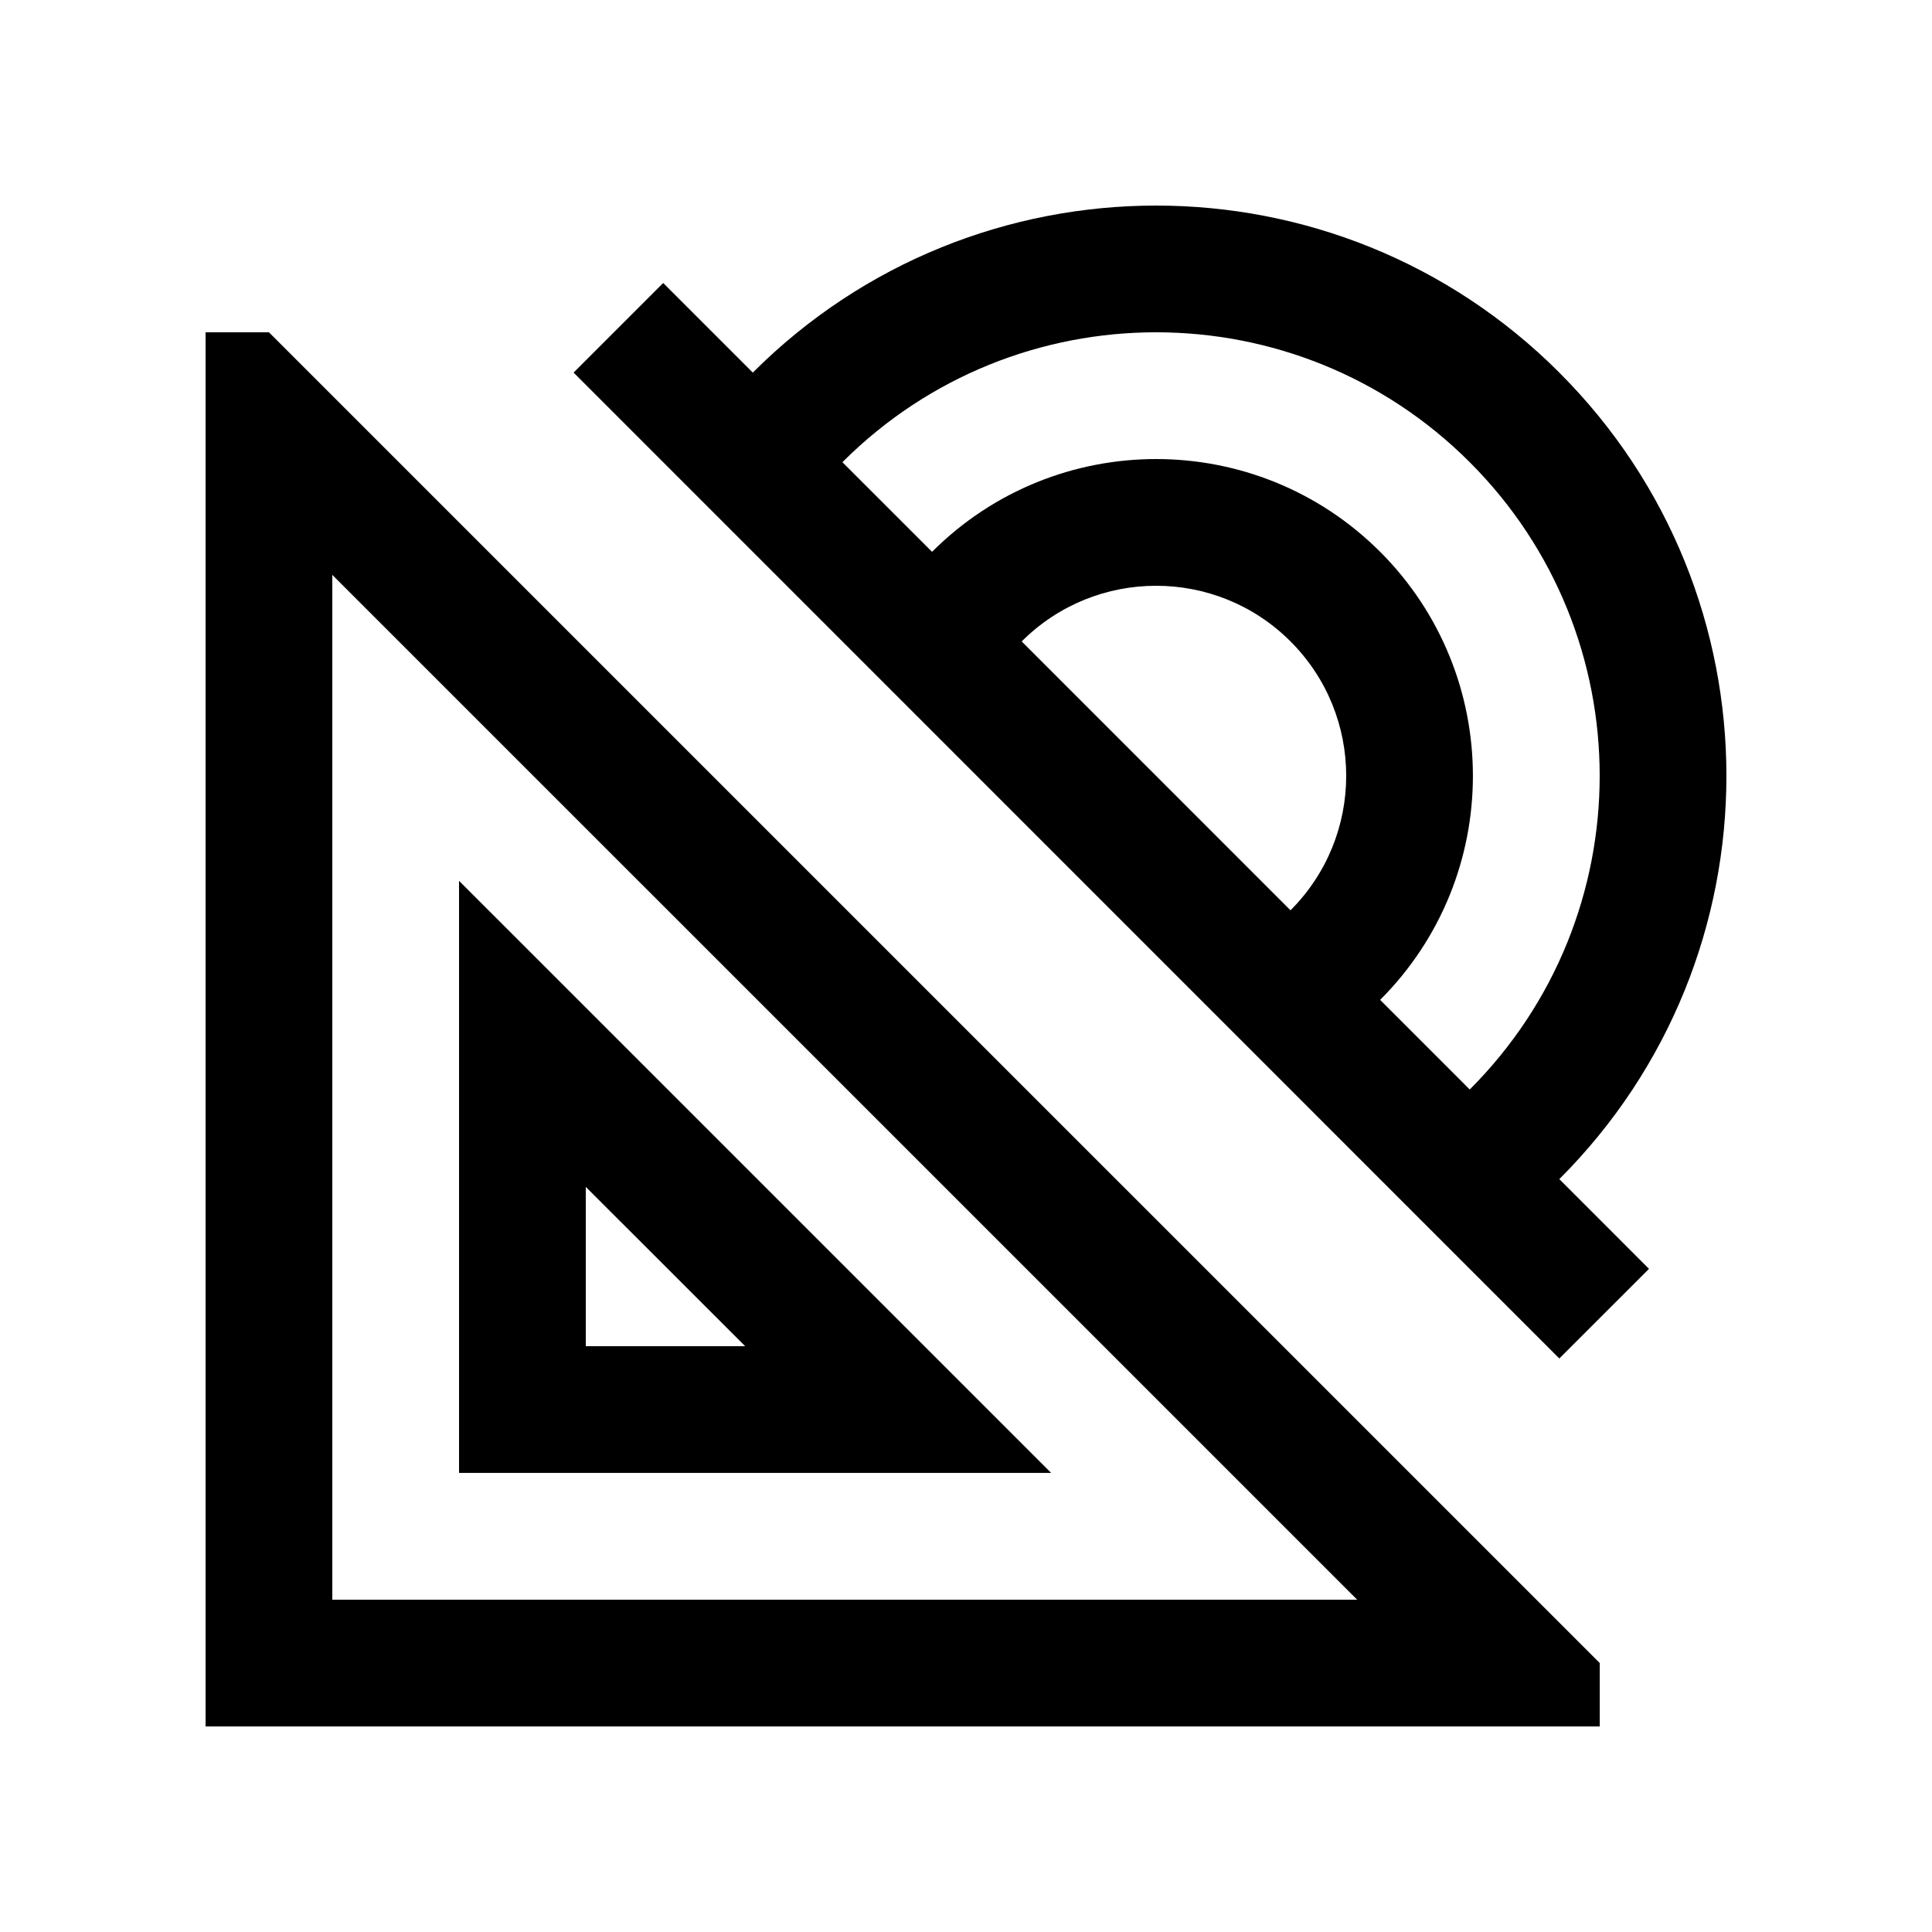
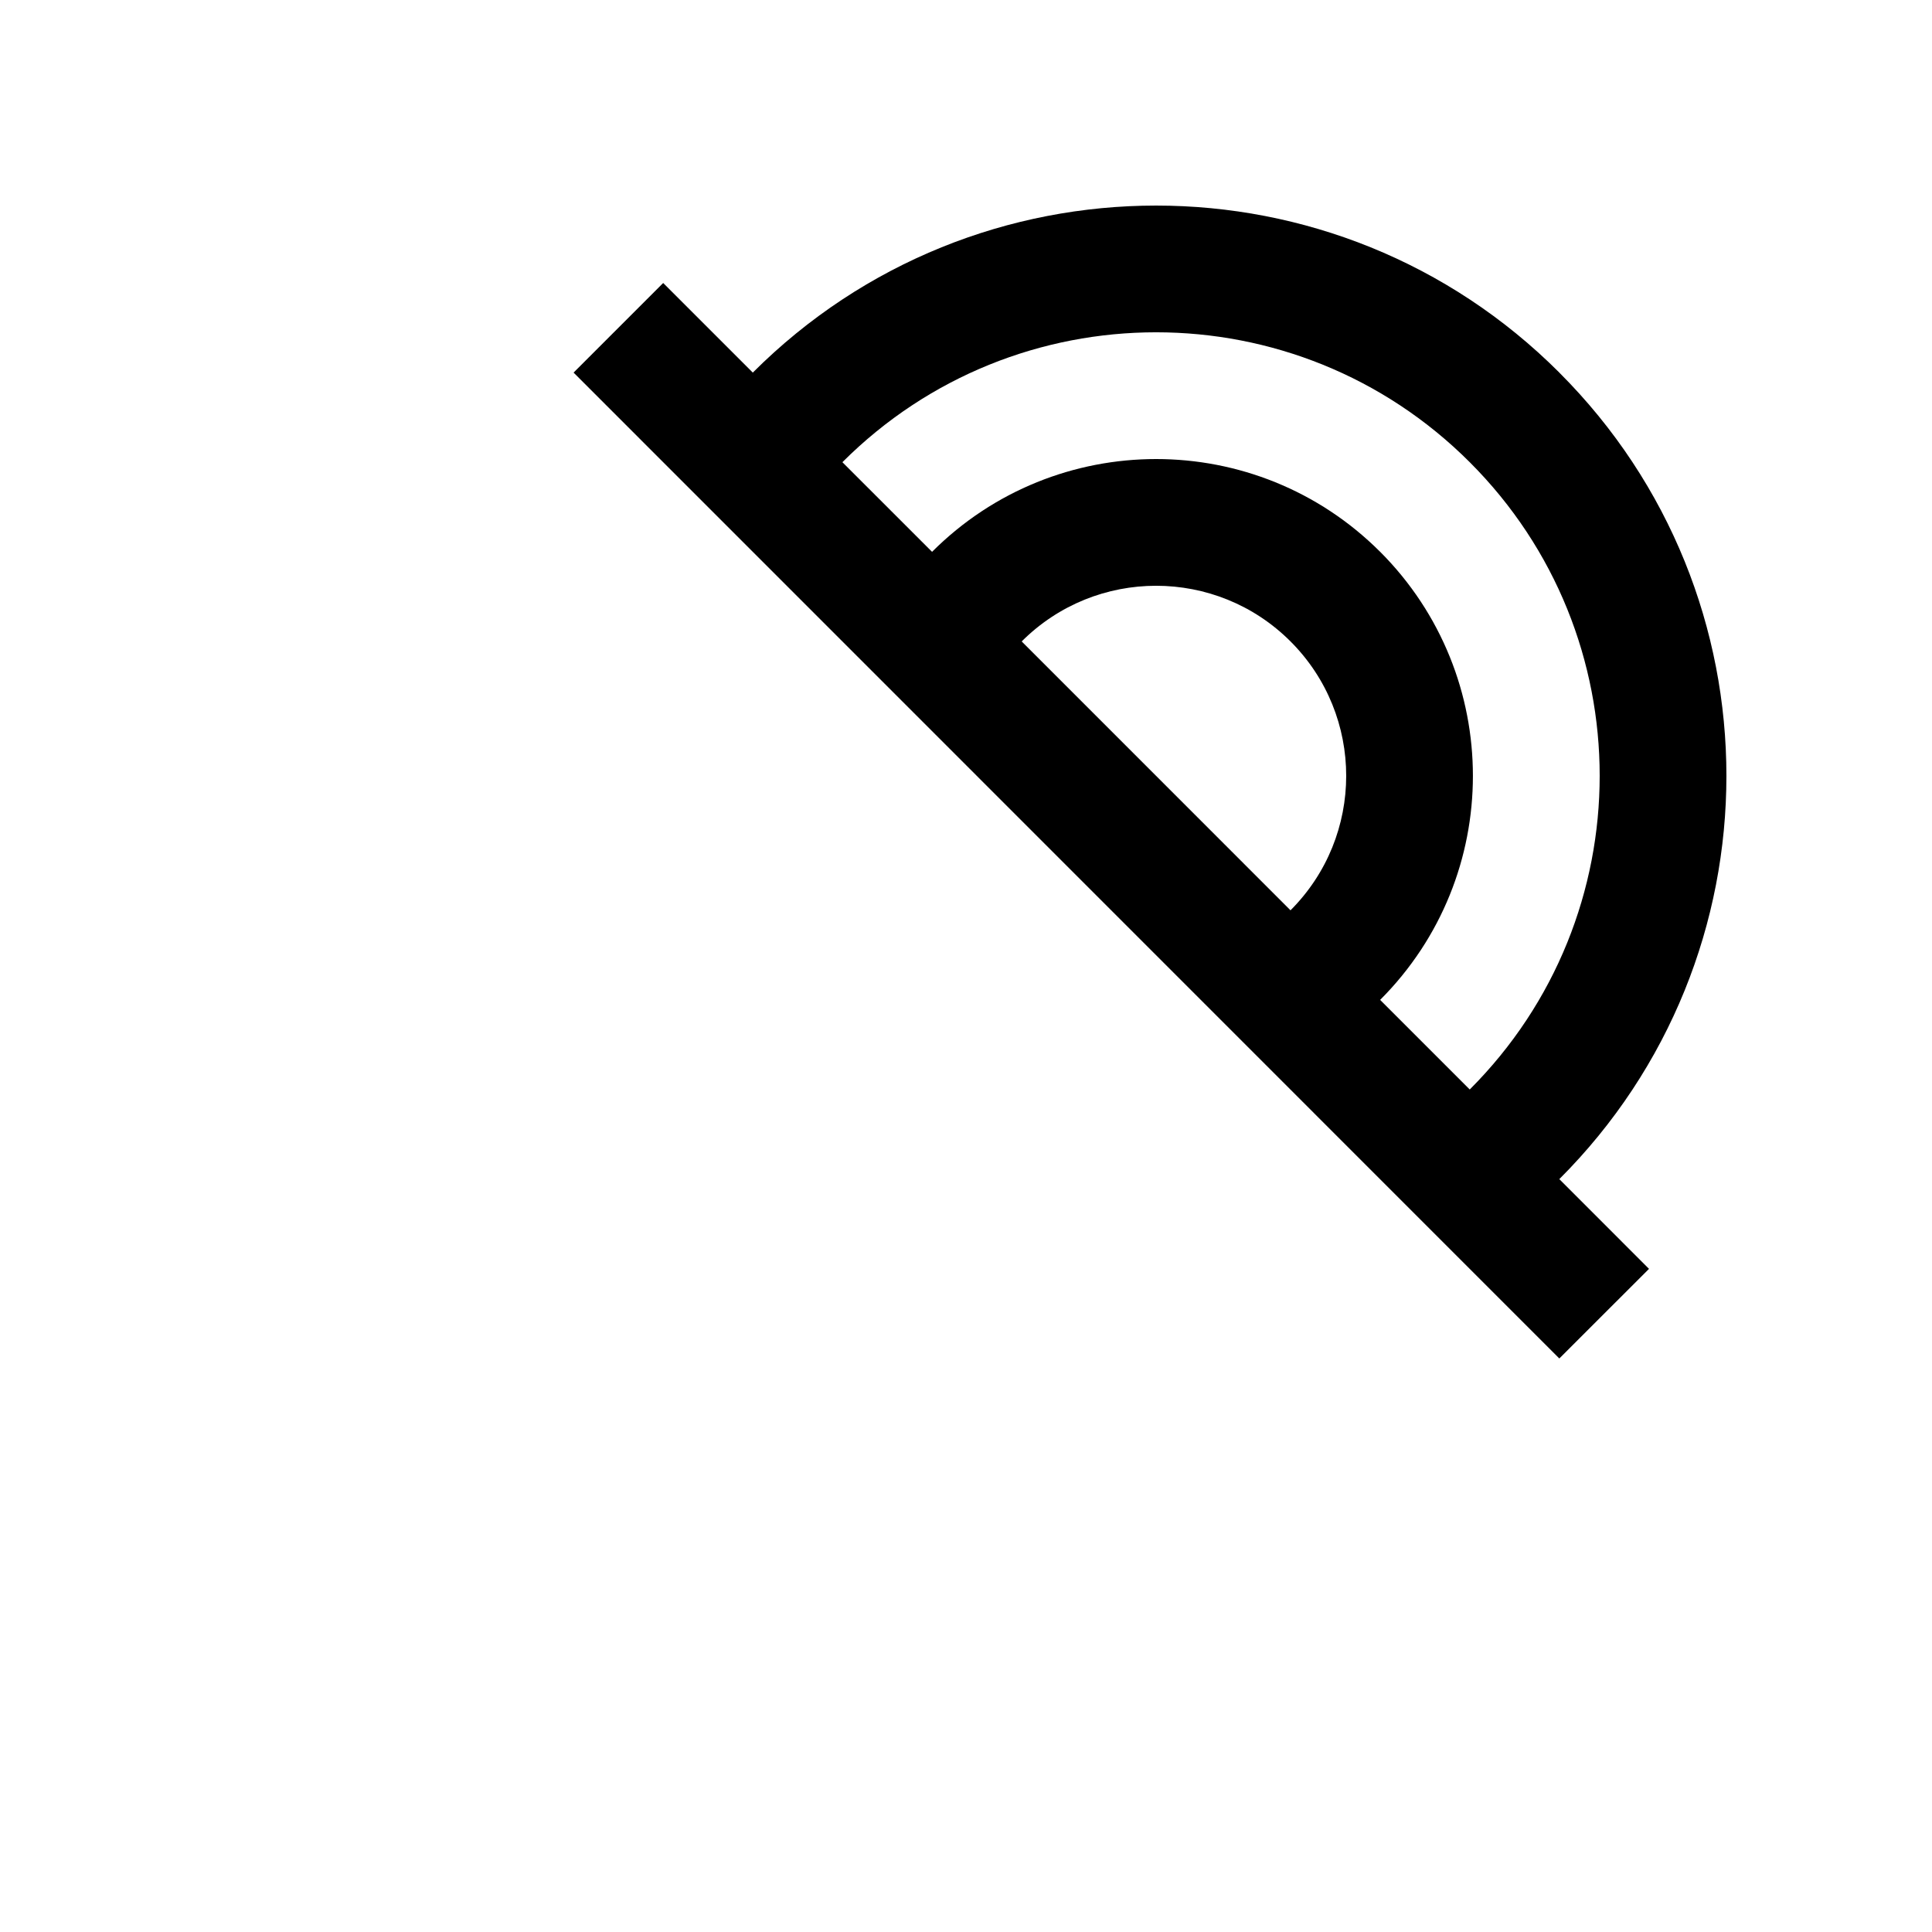
<svg xmlns="http://www.w3.org/2000/svg" fill="#000000" width="800px" height="800px" version="1.1" viewBox="144 144 512 512">
  <g>
-     <path d="m215.27 232.06h-16.789v369.46h369.47v-16.793zm16.797 335.87v-271.58l271.59 271.58z" />
-     <path d="m265.65 377.43v156.91h156.92zm33.59 81.109 42.238 42.215-42.238-0.004z" />
    <path d="m557.24 242.74c-59-59.016-154.71-59.016-213.74 0l-23.75-23.746-23.746 23.746 261.23 261.27 23.77-23.75-23.77-23.781c59.039-59.004 59.051-154.71 0.004-213.73zm-71.242 142.5-71.238-71.254c19.668-19.664 51.578-19.672 71.242 0 19.68 19.684 19.668 51.578-0.004 71.254zm23.754-95.004c-32.789-32.781-85.953-32.781-118.74 0v0.012l-23.766-23.762c45.902-45.898 120.34-45.902 166.25 0 45.926 45.914 45.906 120.34 0 166.24l-23.746-23.746c32.781-32.781 32.781-85.938 0.004-118.75z" />
  </g>
</svg>